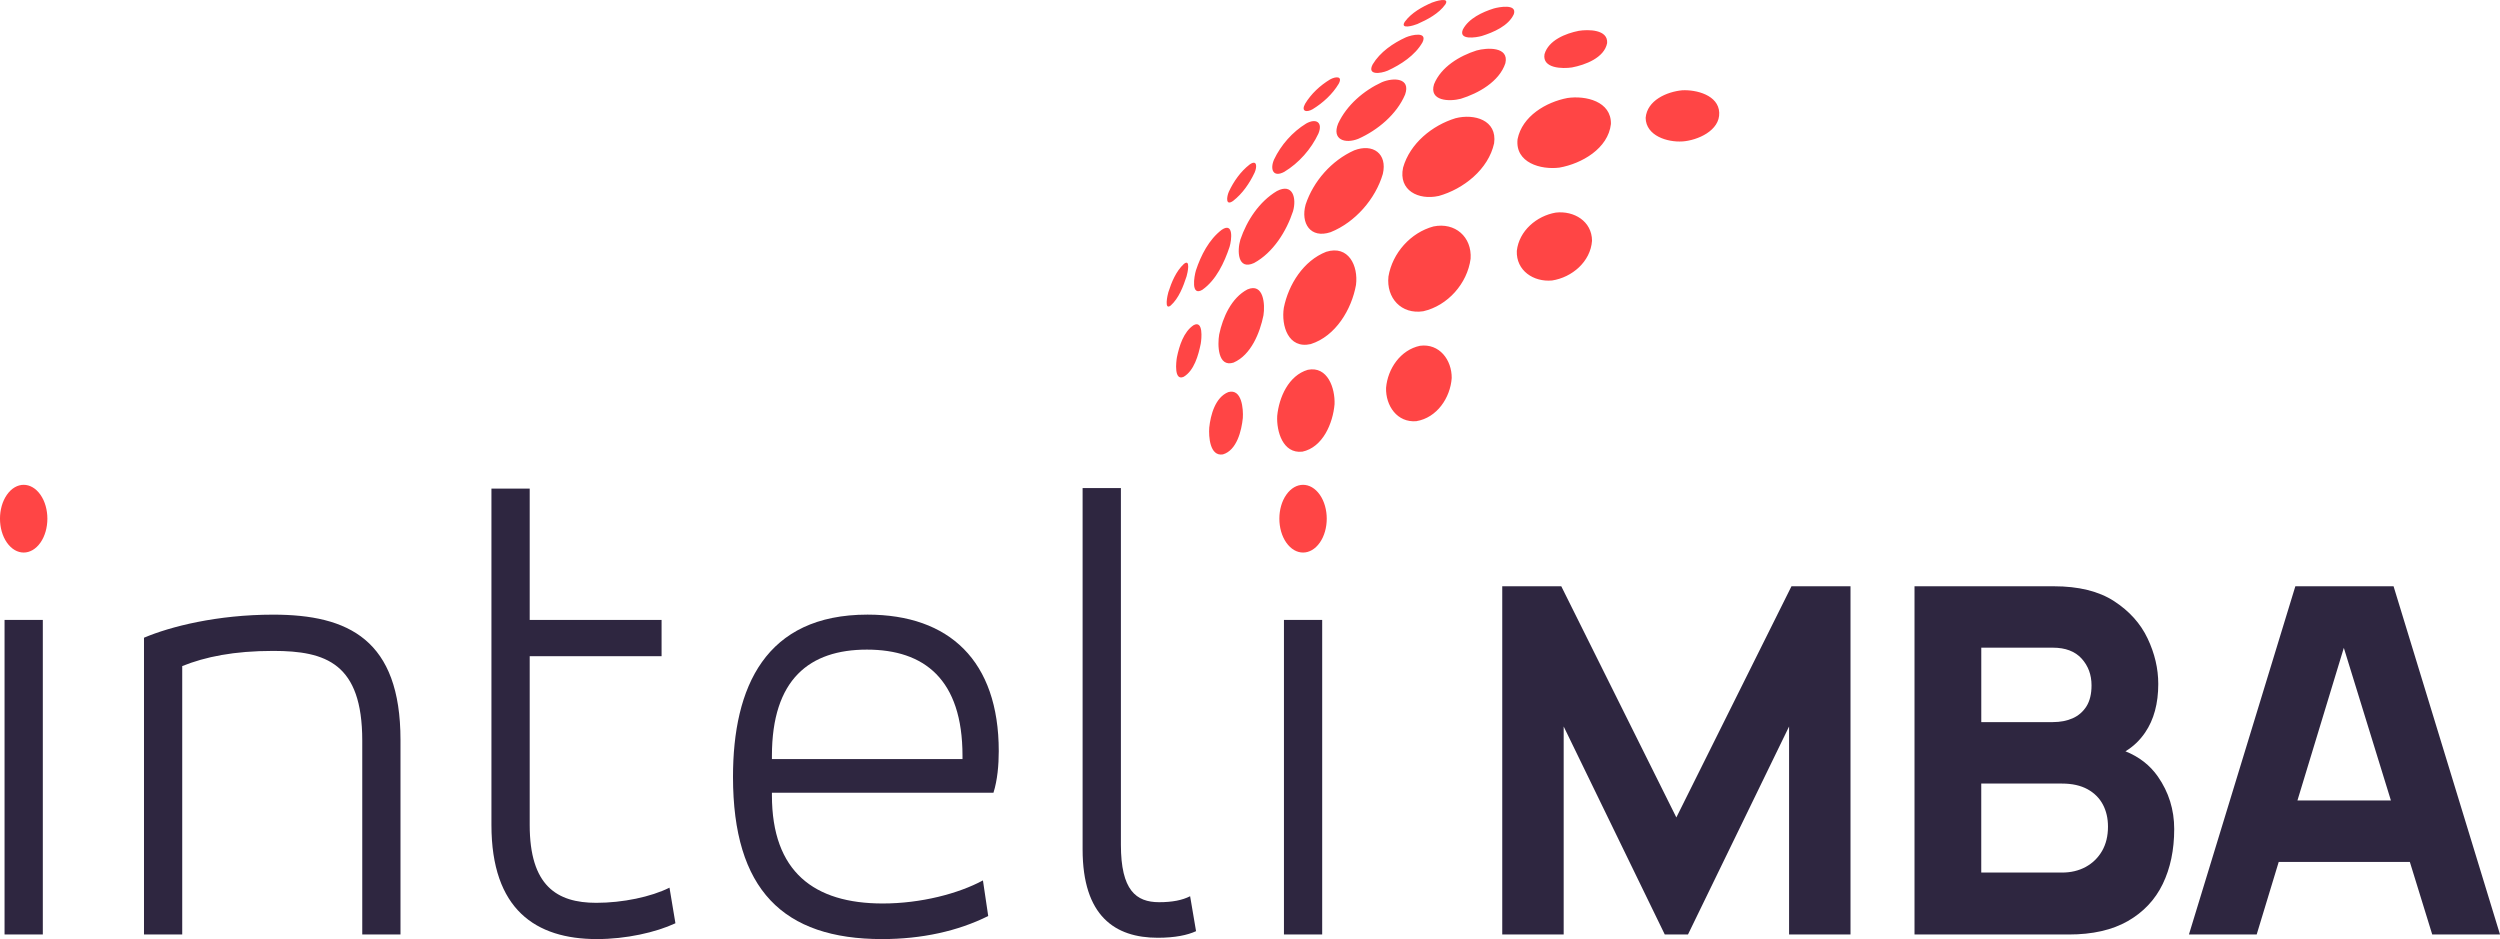
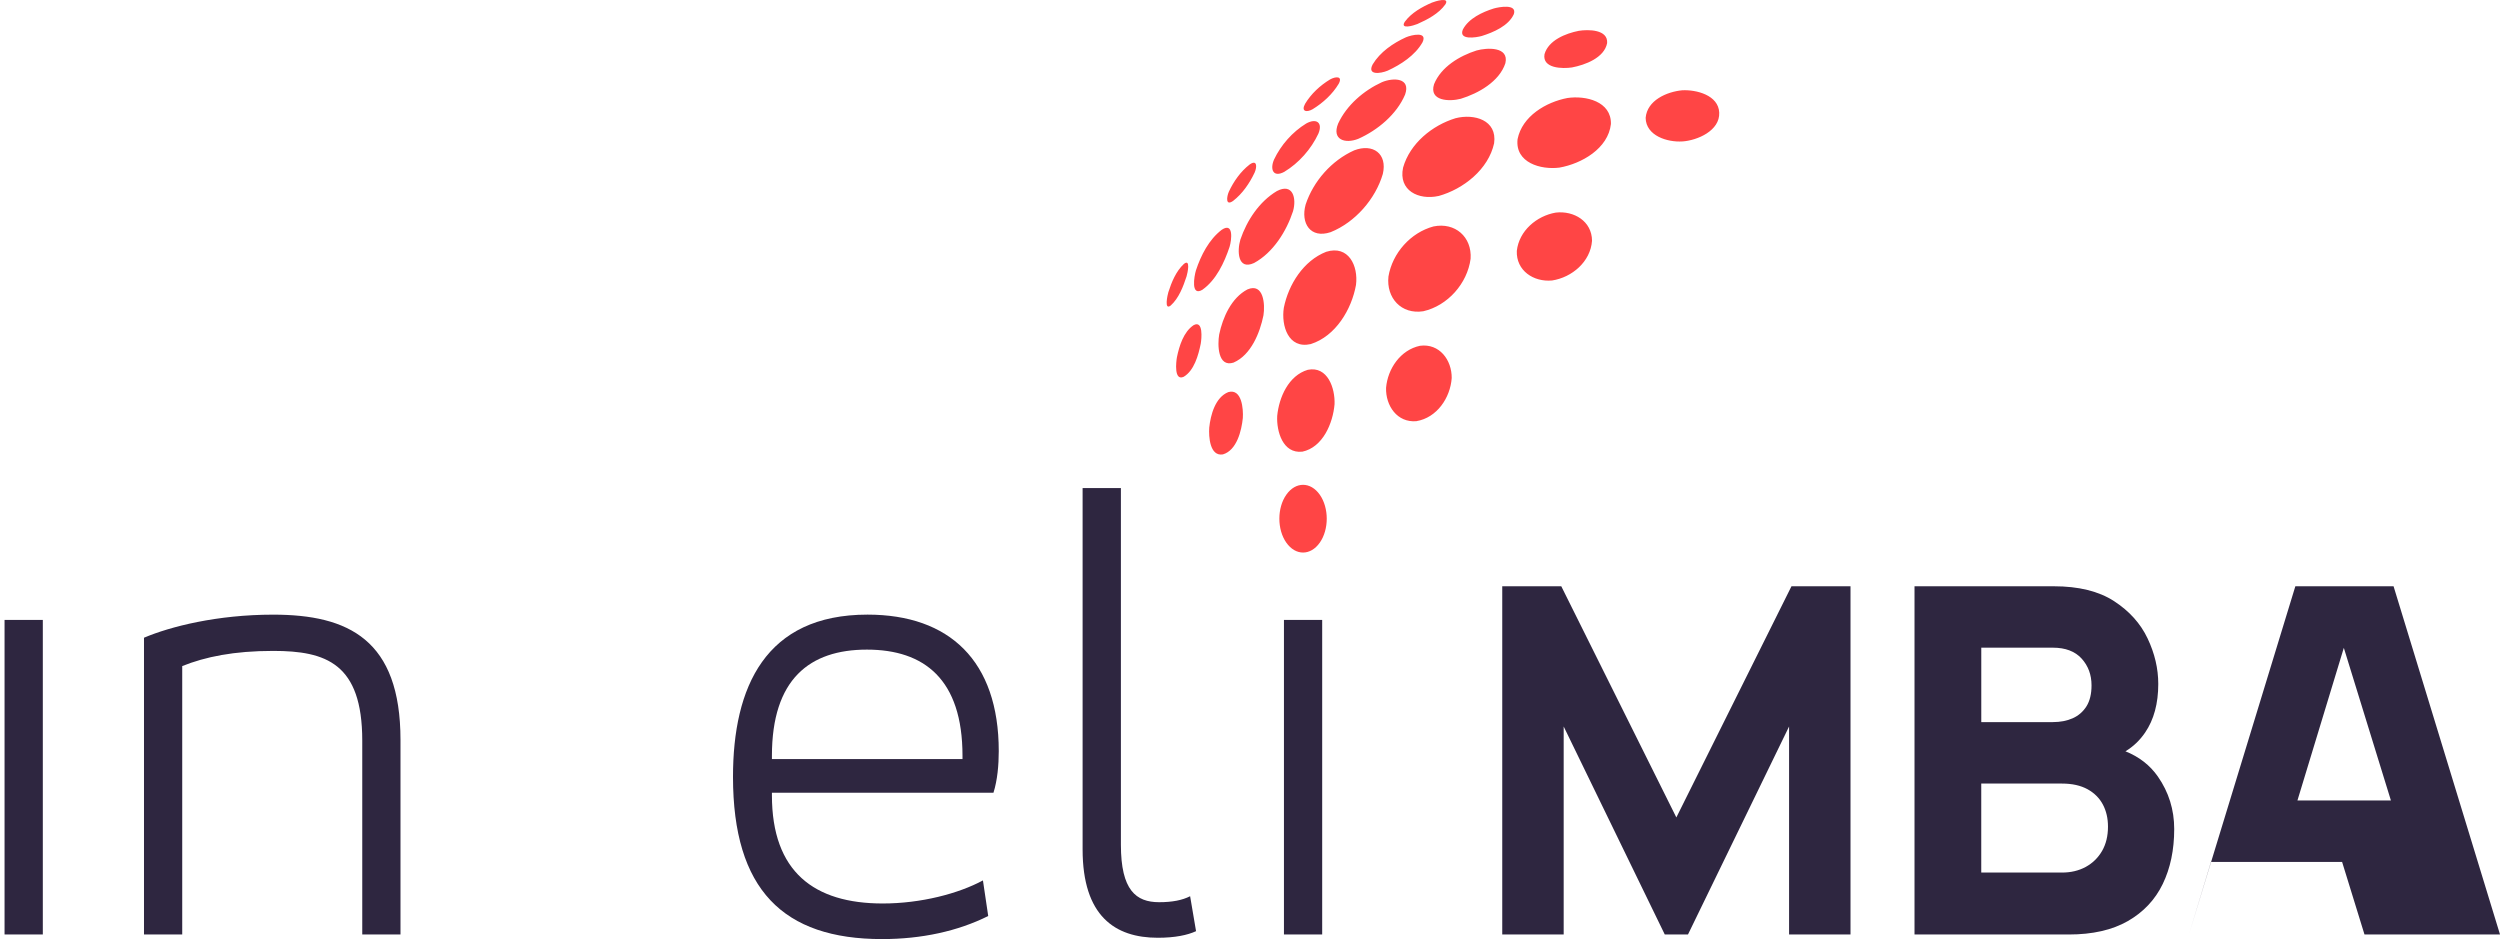
<svg xmlns="http://www.w3.org/2000/svg" id="Camada_2" data-name="Camada 2" viewBox="0 0 796.39 299.16">
  <defs>
    <style>      .cls-1 {        fill: #ff4545;      }      .cls-2 {        fill: #2e2640;      }    </style>
  </defs>
  <g id="Art">
    <g>
      <g>
        <polygon class="cls-2" points="534.01 260.4 497.35 186.75 478.55 186.75 478.55 297.68 498.12 297.68 498.12 231.43 530.32 297.68 537.72 297.68 569.92 231.43 569.92 297.68 589.49 297.68 589.49 186.75 570.69 186.75 534.01 260.4" />
        <path class="cls-2" d="M677.08,239.33c2.47-1.49,4.56-3.48,6.26-5.97,2.8-4.1,4.19-9.27,4.19-15.48,0-4.88-1.13-9.71-3.39-14.48-2.26-4.78-5.83-8.74-10.7-11.91-4.88-3.16-11.28-4.73-19.19-4.73h-44.37v110.93h49.15c7.55,0,13.81-1.42,18.8-4.27,4.98-2.86,8.69-6.79,11.13-11.83,2.43-5.03,3.65-10.86,3.65-17.49,0-6.16-1.73-11.74-5.2-16.72-2.52-3.62-5.98-6.3-10.34-8.05ZM631.14,206.32h22.8c4.01,0,7.06,1.16,9.17,3.47,2.1,2.31,3.16,5.16,3.16,8.54,0,2.73-.54,4.95-1.61,6.67-1.09,1.72-2.55,2.99-4.39,3.81-1.85.82-3.95,1.22-6.32,1.22h-22.8v-23.72ZM669.63,271.07c-1.26,2.18-3,3.88-5.2,5.09-2.21,1.2-4.73,1.8-7.56,1.8h-25.73v-28.35h25.73c3.24,0,5.94.61,8.14,1.81,2.18,1.21,3.8,2.84,4.89,4.9,1.08,2.05,1.61,4.39,1.61,7.01,0,2.98-.63,5.56-1.88,7.74Z" />
-         <path class="cls-2" d="M774.81,297.68h21.58l-33.91-110.93h-31.28l-33.9,110.93h21.58l7.02-23.11h41.77l7.13,23.11ZM731.86,255l14.78-48.62,15,48.62h-29.78Z" />
+         <path class="cls-2" d="M774.81,297.68h21.58l-33.91-110.93h-31.28l-33.9,110.93l7.02-23.11h41.77l7.13,23.11ZM731.86,255l14.78-48.62,15,48.62h-29.78Z" />
      </g>
      <g>
        <g>
          <path class="cls-1" d="M409.76,172.86c-2.95-4.21-2.95-11.05,0-15.26,2.95-4.21,7.72-4.21,10.67,0,2.95,4.21,2.95,11.05,0,15.26-2.95,4.21-7.72,4.21-10.67,0" />
          <path class="cls-1" d="M442.01,22.52c-2.16.91-6.63,1.57-4.73-2.02,2.36-3.93,6.49-6.75,10.59-8.62,1.82-.77,7-1.98,5.27,1.61-2.35,4.15-6.89,7.09-11.12,9.03M423.88,73.96c-6.46,2.15-9.61-2.87-7.96-8.81,2.47-7.45,8.28-14.04,15.46-17.25,5.97-2.3,10.64,1.05,9.13,7.51-2.35,8.02-8.84,15.43-16.63,18.55M432.7,44.22c-4.25,1.69-8.5.26-6.43-4.85,2.73-5.88,8.13-10.51,13.95-13.19,3.67-1.53,9.26-1.41,7.38,3.95-2.68,6.32-8.74,11.35-14.9,14.09M417.54,109.61c-7.14,1.63-9.45-5.84-8.57-11.57,1.49-7.41,6.24-14.98,13.5-17.83,7.08-2.21,10.27,4.43,9.49,10.56-1.39,7.8-6.5,16.35-14.42,18.84M414.84,143.88c-6.18.69-8.23-6.46-7.98-11.37.56-5.89,3.61-12.91,9.76-14.71,6.33-1.26,8.71,5.9,8.51,10.96-.51,6.03-3.71,13.75-10.29,15.13M383.06,92.29c-3.8,2.29-2.65-4.31-2.08-6.18,1.58-4.77,4.13-9.79,8.2-12.9,3.84-2.59,3.2,3.17,2.5,5.45-1.65,4.94-4.25,10.53-8.62,13.62M392.8,64.01c-2.44,1.71-2.05-1.3-1.35-2.92,1.53-3.29,3.73-6.43,6.61-8.67,2.37-1.69,2.44.65,1.62,2.53-1.6,3.4-3.88,6.75-6.88,9.06M372.92,97.34c-2.15,1.66-.98-3.45-.73-4.27,1.02-3.19,2.43-6.64,4.92-8.97,2.26-1.87,1.18,2.95.88,3.93-1.07,3.25-2.45,6.97-5.07,9.31M399.49,83.78c-5.27,2.42-5.43-3.89-4.36-7.46,2.07-6.09,6.01-12.1,11.62-15.45,5.07-2.67,6.35,2.24,5.15,6.42-2.11,6.42-6.34,13.19-12.41,16.49M409.14,54.73c-3.55,1.92-4.65-.74-3.29-3.9,2.21-4.65,5.85-8.79,10.24-11.48,3.22-1.8,5.38-.33,3.89,3.22-2.29,4.9-6.21,9.37-10.85,12.16M377.02,120.05c-3.07,1.35-2.37-4.77-2.1-6.26.74-3.58,2.11-8.07,5.3-10.2,3.16-1.71,2.56,4.36,2.28,5.93-.74,3.59-2.08,8.57-5.48,10.54M392.98,115.5c-5.11,1.65-5.15-5.76-4.6-8.95,1.13-5.41,3.87-11.67,9.01-14.36,5.18-2.19,5.65,4.83,5.09,8.27-1.12,5.54-3.95,12.62-9.5,15.03M496.78,53.39c-6,.77-14.19-1.58-13.35-9.06,1.46-7.32,9.04-11.8,15.88-13.11,5.79-.85,14.01,1.04,13.86,8.28-.89,7.85-9.32,12.63-16.39,13.89M500.79,21.48c-2.99.46-9.56.37-8.78-4.21,1.26-4.47,6.8-6.64,10.92-7.45,2.94-.47,9.36-.51,9.03,3.91-.91,4.72-7.04,6.96-11.18,7.75M535.96,45.05c-4.76.33-11.64-1.78-11.73-7.5.46-5.6,6.75-8.33,11.65-8.79,4.49-.23,11.55,1.54,11.79,7.11.25,5.76-6.93,8.85-11.71,9.19M458.27,62.43c-6.36,1.41-12.87-1.73-11.31-9.04,2.19-7.69,9.25-13.45,16.71-15.73,5.94-1.52,13.32.57,12.29,7.97-1.81,8.32-9.78,14.61-17.69,16.81M465.36,31.46c-3.62.96-10.25.77-8.53-4.65,2.22-5.49,8.14-9.02,13.54-10.73,3.32-.92,10.41-1.29,9.18,4.05-1.93,5.89-8.62,9.61-14.19,11.33M494.42,89.35c-5.87.55-11.48-3.13-11.23-9.43.71-6.39,6.3-11.15,12.43-12.2,5.76-.65,11.5,2.74,11.53,8.98-.48,6.67-6.38,11.67-12.73,12.65M453.39,99.15c-6.99,1.09-11.83-4.24-11.09-11.08,1.26-7.45,7.03-13.97,14.36-15.94,6.85-1.39,12.27,3.32,11.81,10.3-1.04,7.88-7.29,14.95-15.08,16.72M472.04,11.46c-1.77.5-7.49,1.44-6.04-2.05,1.85-3.56,6.21-5.56,9.85-6.71,1.65-.47,7.51-1.59,6.39,1.81-1.69,3.75-6.52,5.79-10.2,6.95M451.21,134.17c-6.14.53-9.83-4.95-9.67-10.61.51-6.1,4.59-12.1,10.81-13.41,6.18-.82,10.15,4.51,10.1,10.27-.43,6.3-4.72,12.66-11.24,13.74M418.19,34.77c-2.03,1.16-3.78.73-2.44-1.71,1.91-3.17,4.76-5.82,7.91-7.73,1.78-1.01,4.19-1.19,2.78,1.38-1.97,3.29-5,6.06-8.26,8.06M389.57,144.75c-4.2.72-4.56-5.74-4.36-8.52.42-4.02,1.91-9.67,6.09-11.33,4.32-1.19,4.8,5.45,4.61,8.25-.4,4.01-1.9,10.28-6.34,11.6M451.46,7.67c-1.13.47-5.62,1.82-3.94-.76,2.1-2.84,5.45-4.7,8.63-6.08.95-.39,5.8-1.93,4.29.55-2.1,2.97-5.73,4.86-8.97,6.29" />
        </g>
-         <path class="cls-1" d="M2.21,172.86c-2.95-4.21-2.95-11.05,0-15.26,2.95-4.21,7.72-4.21,10.67,0,2.95,4.21,2.95,11.05,0,15.26-2.95,4.21-7.72,4.21-10.67,0" />
        <g>
          <rect class="cls-2" x="1.45" y="197.48" width="12.19" height="100.2" />
          <path class="cls-2" d="M45.87,203.15c8.41-3.57,23.32-7.35,41.17-7.35,23.95,0,40.54,7.98,40.54,39.91v61.97h-12.18v-61.76c0-24.58-11.55-28.57-28.36-28.57-12.61,0-21.64,1.89-28.99,4.83v85.49h-12.18v-94.53Z" />
-           <path class="cls-2" d="M156.55,155.64h12.19v41.84h42.01v11.55h-42.01v53.78c0,19.32,8.61,24.79,21.21,24.79,8.41,0,17.44-1.89,23.32-4.83l1.89,11.34c-6.3,2.94-15.76,5.04-25,5.04-19.54,0-33.61-9.45-33.61-36.34v-107.17Z" />
          <path class="cls-2" d="M245.9,241.81h60.71v-1.05c0-24.37-12.18-33.82-30.46-33.82s-30.25,9.45-30.25,33.82v1.05ZM316.48,252.52h-70.58v.84c0,24.37,13.44,34.45,35.29,34.45,12.19,0,24.16-3.15,31.93-7.35l1.68,11.34c-9.66,4.83-21.22,7.35-33.82,7.35-31.51,0-47.48-15.76-47.48-51.68,0-28.57,10.29-51.68,42.86-51.68,26.05,0,41.8,14.71,41.8,43.48,0,4.41-.42,9.25-1.68,13.23" />
          <path class="cls-2" d="M344.89,155.47h12.18v113.65c0,14.49,4.83,18.28,12.18,18.28,4.2,0,7.36-.63,9.87-1.9l1.89,11.13c-2.73,1.26-6.72,2.1-12.19,2.1-13.65,0-23.95-6.93-23.95-28.15v-115.12Z" />
          <rect class="cls-2" x="409.01" y="197.48" width="12.18" height="100.2" />
        </g>
      </g>
    </g>
  </g>
</svg>